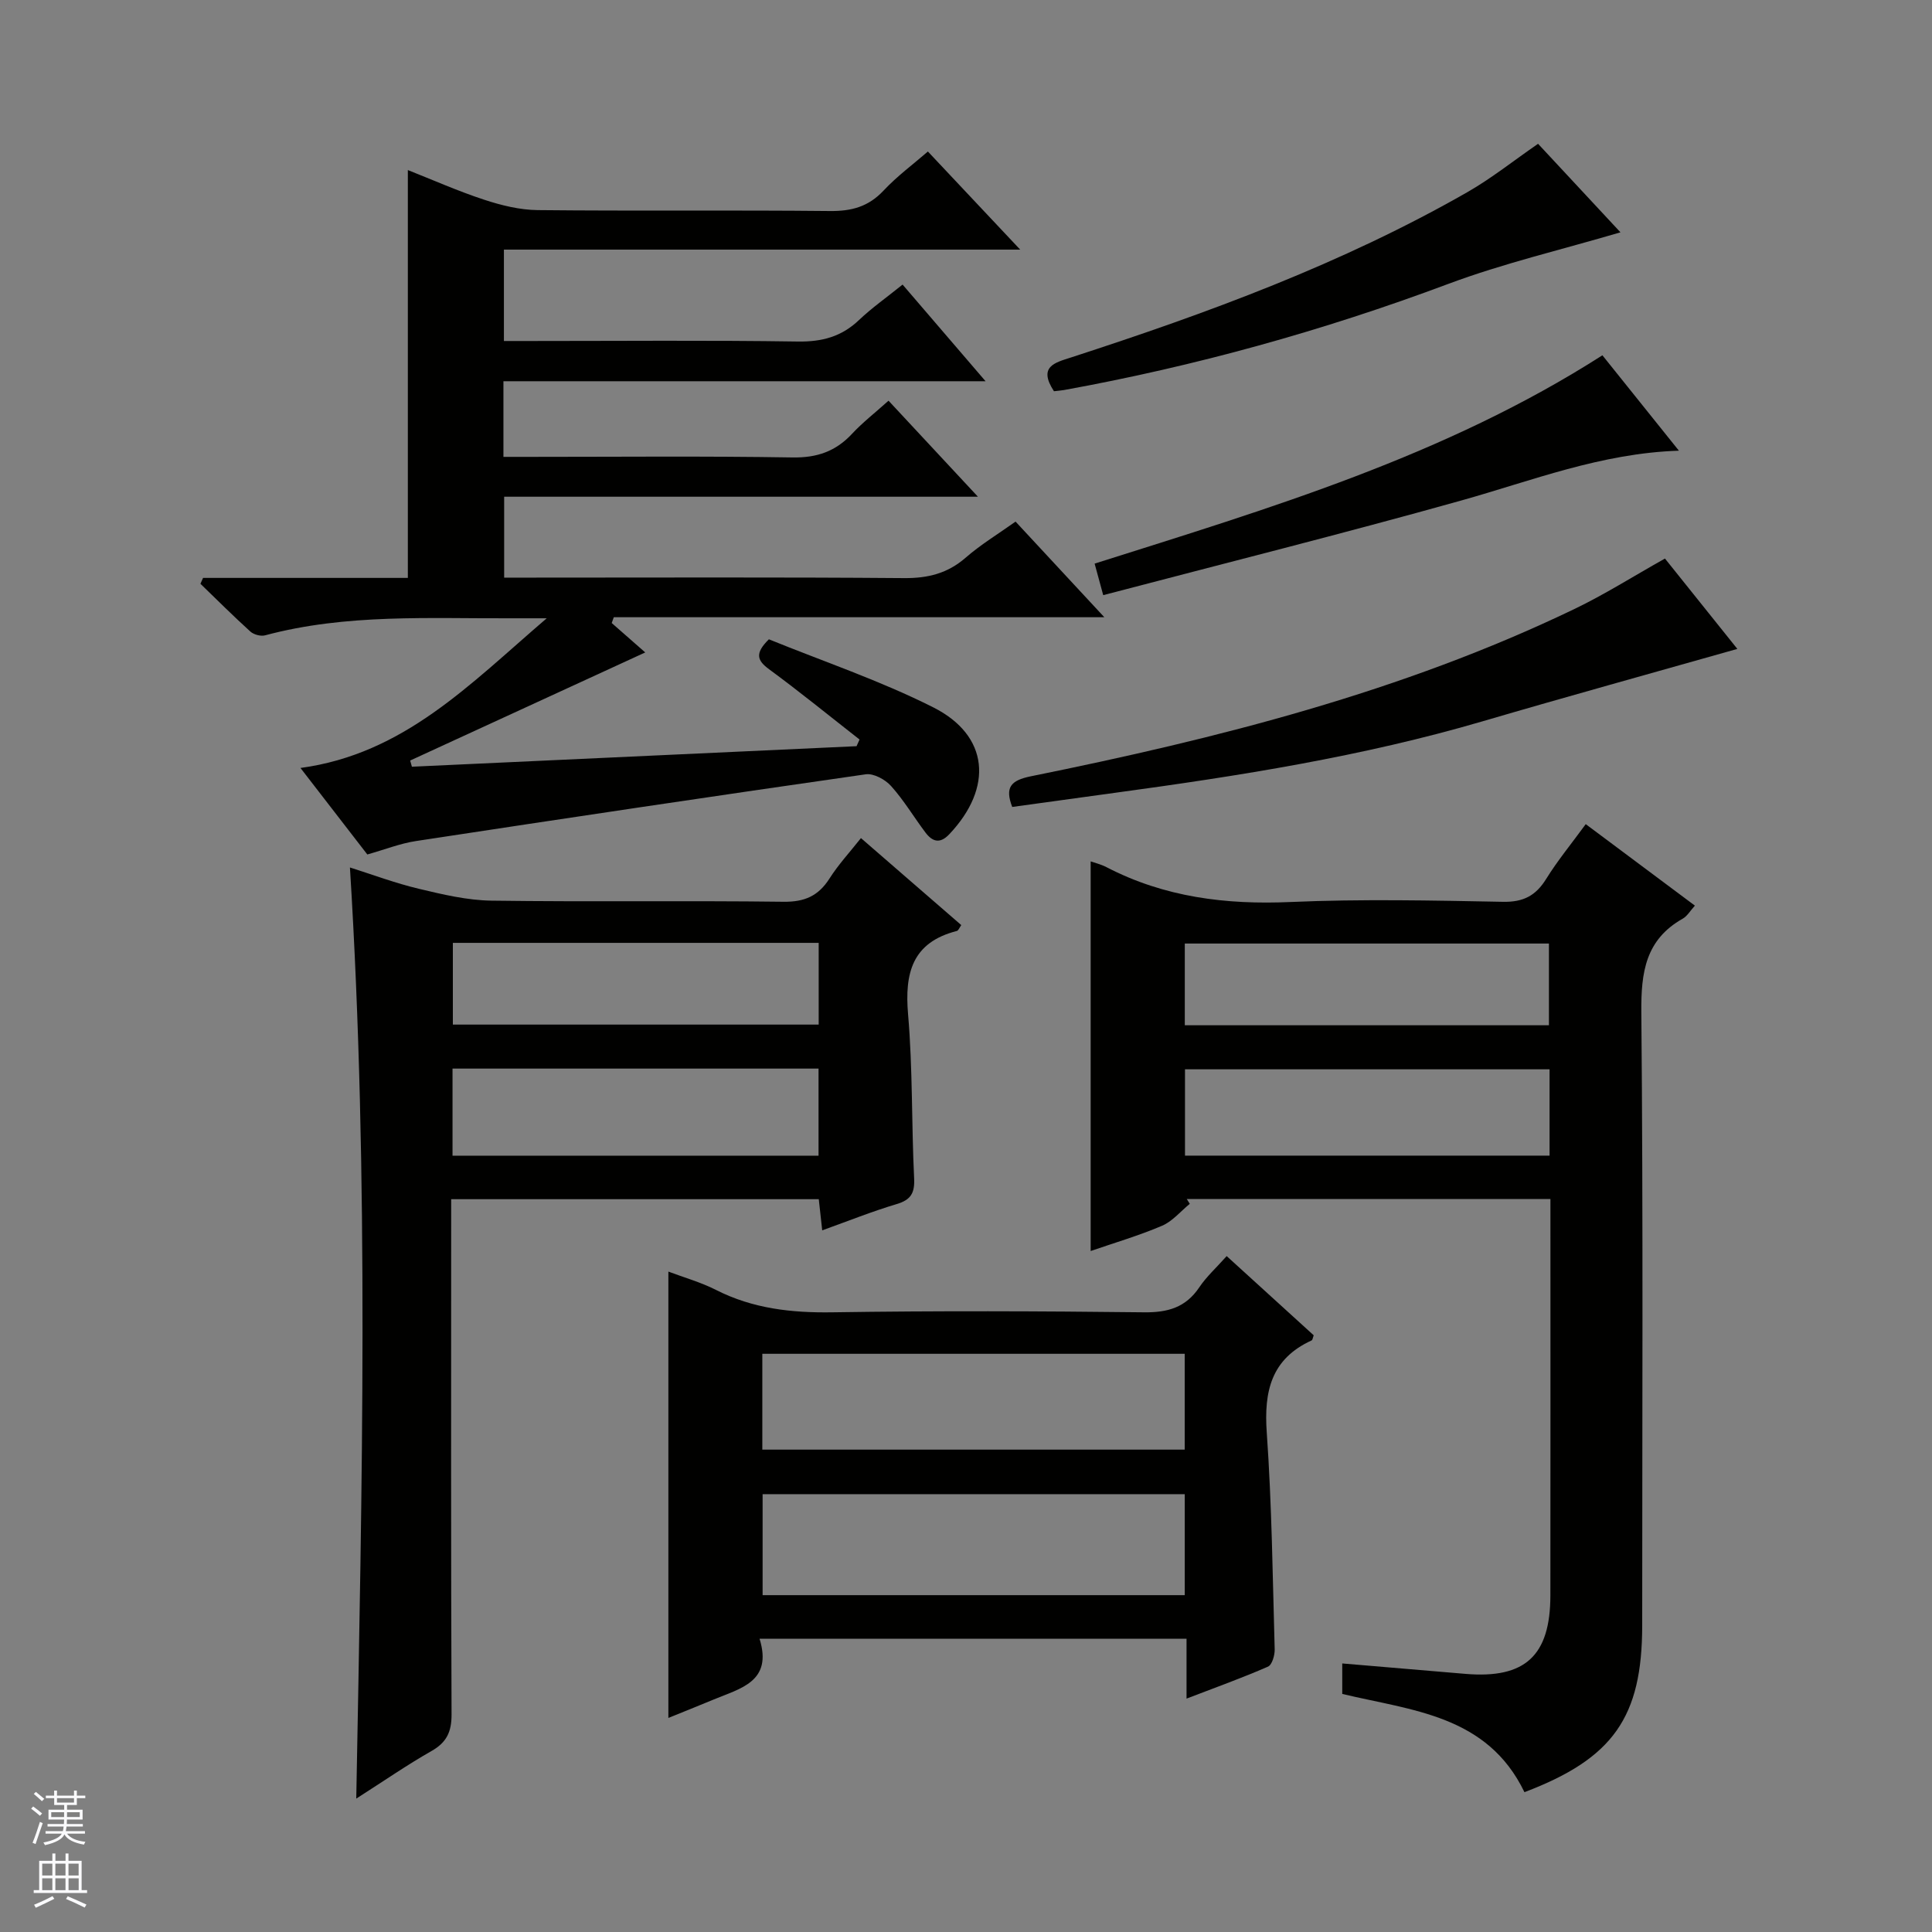
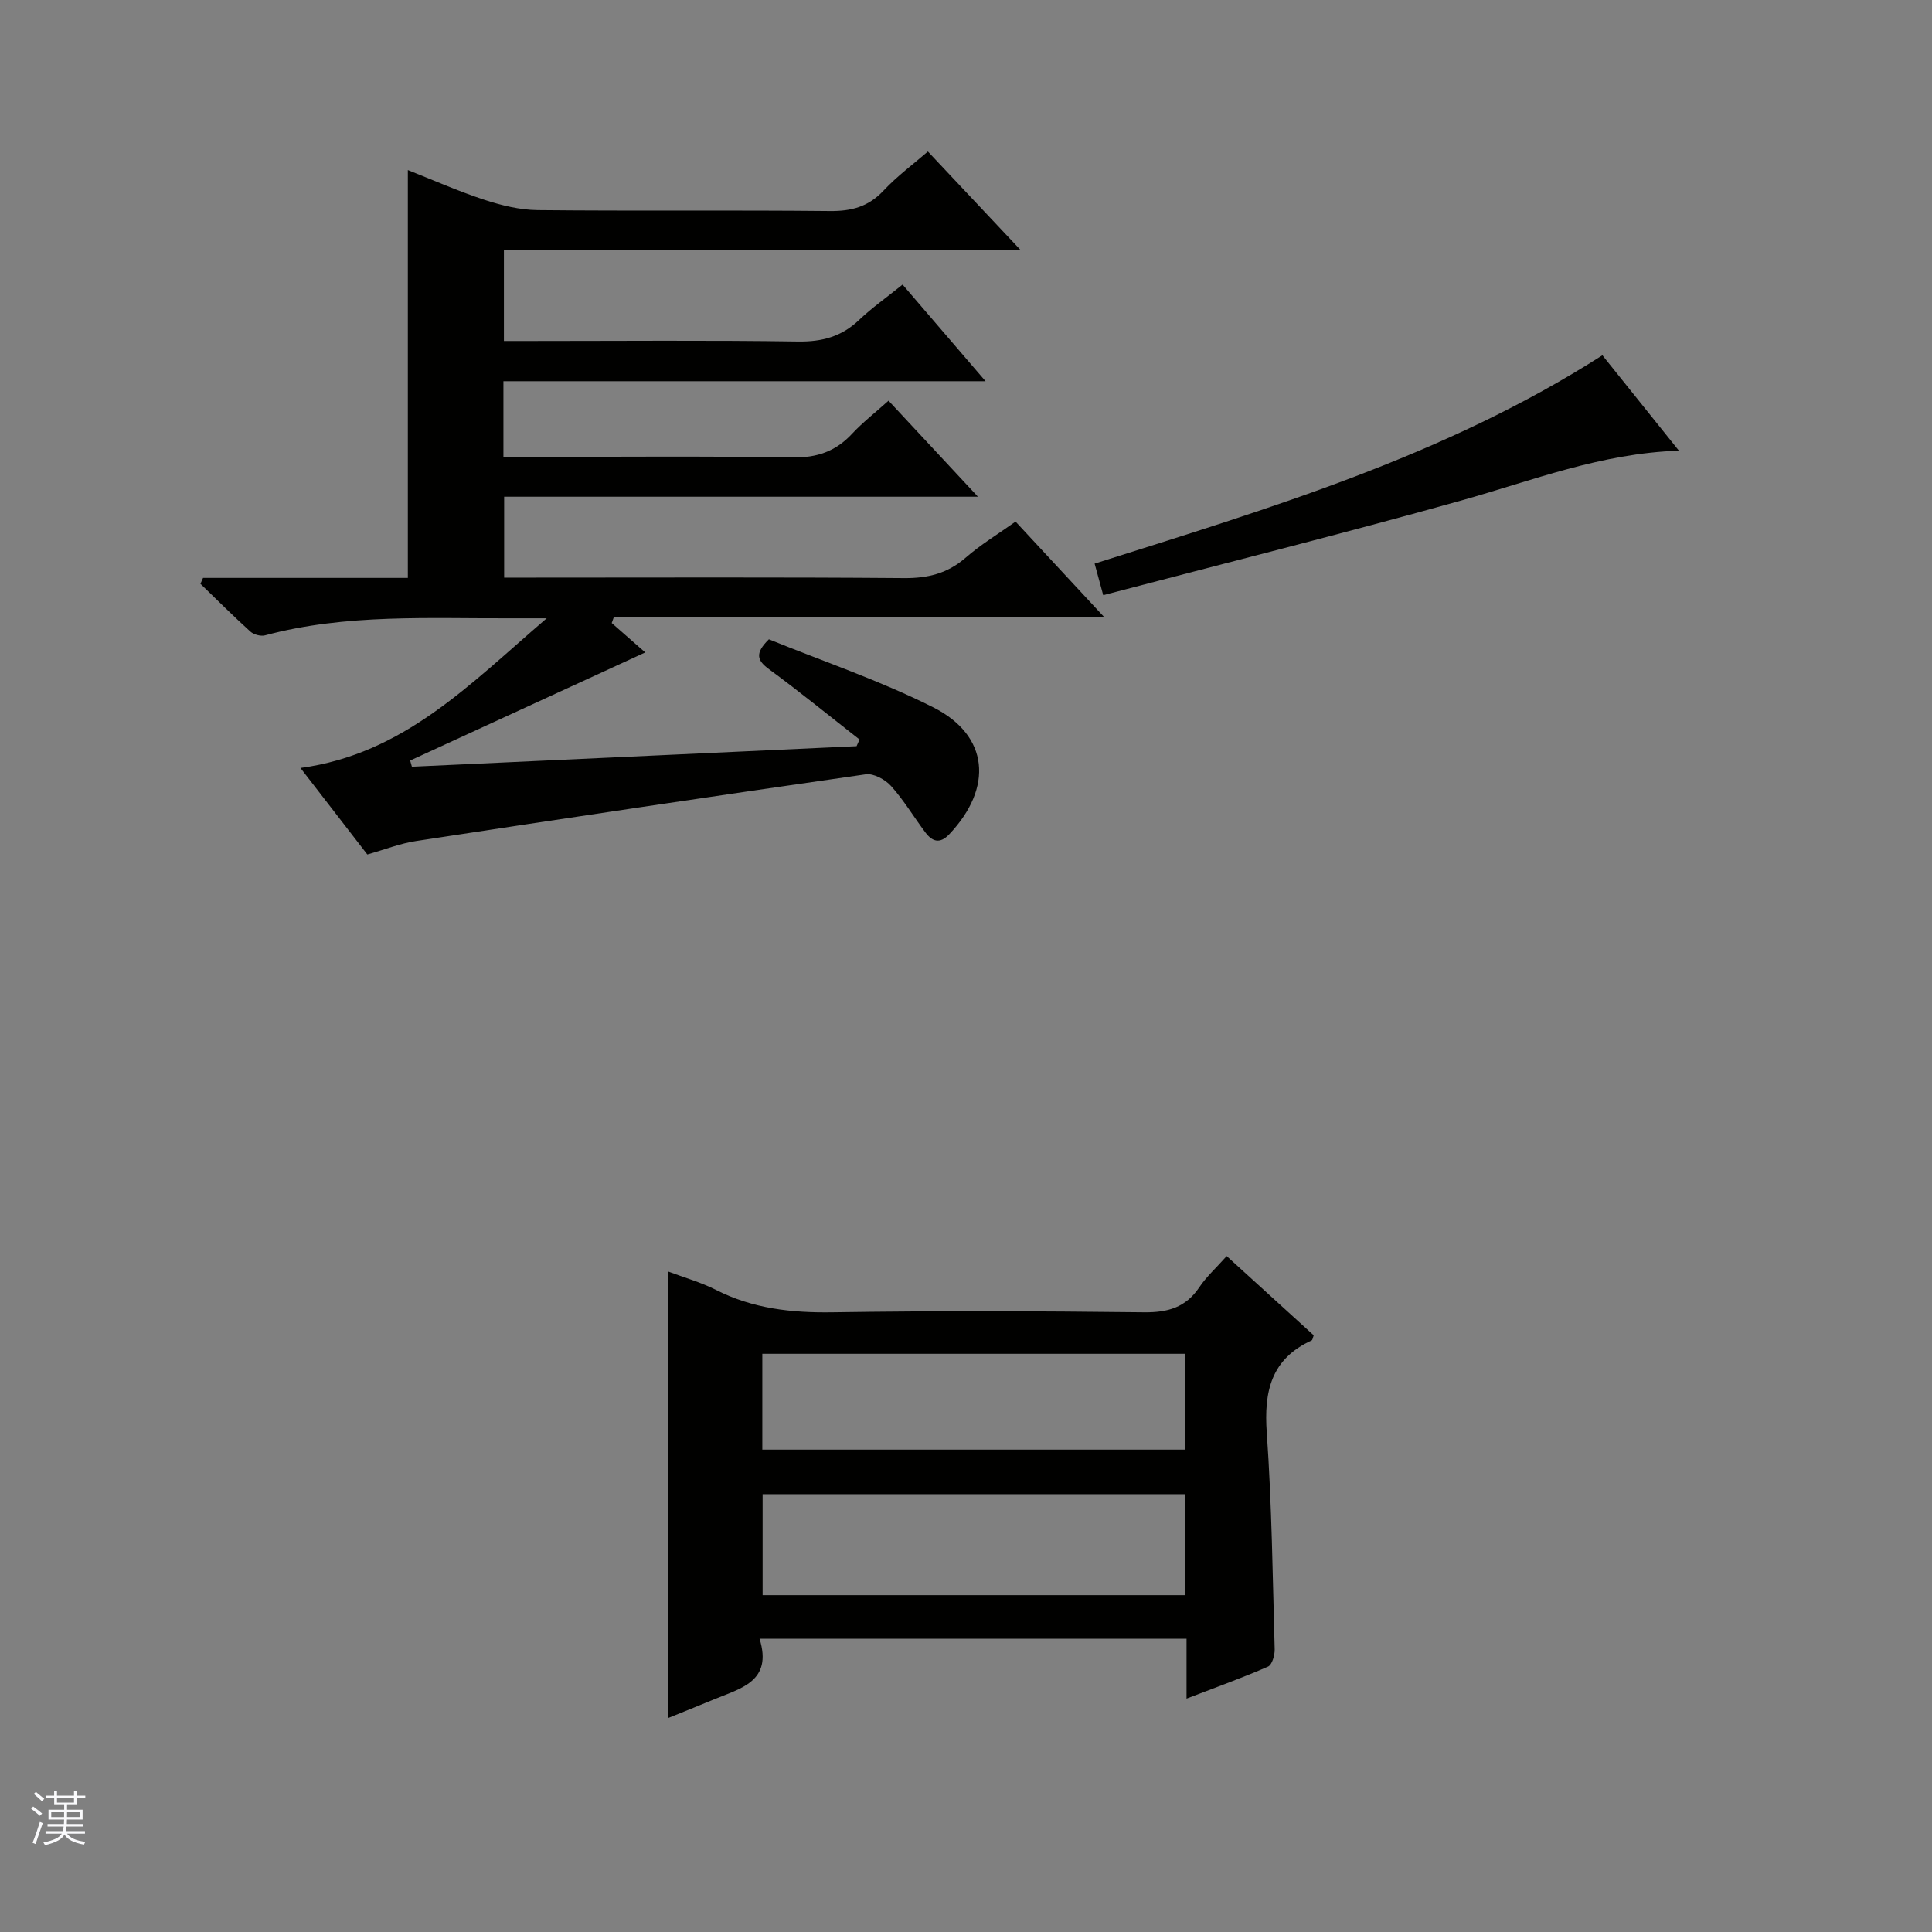
<svg xmlns="http://www.w3.org/2000/svg" enable-background="new 0 0 400 400" viewBox="0 0 400 400">
  <rect x="0" y="0" width="400" height="400" fill="#808080" stroke="none" />
  <g fill="#010100">
    <path d="m126.65 128.99c2.46 2.15 4.91 4.31 6.94 6.09-16.22 7.46-32.45 14.92-48.67 22.38.12.43.24.85.36 1.28 30.69-1.42 61.38-2.84 92.06-4.25.21-.46.41-.92.62-1.38-6.23-4.87-12.36-9.87-18.73-14.55-2.48-1.82-3-3.28-.04-6.2 11.17 4.55 23.01 8.53 34.05 14.1 11.52 5.81 12.45 16.6 3.29 26.27-1.93 2.04-3.5 1.53-4.93-.37-2.4-3.19-4.46-6.67-7.11-9.62-1.21-1.35-3.61-2.66-5.24-2.43-31.07 4.45-62.1 9.09-93.13 13.82-3.25.49-6.38 1.74-10.07 2.78-4.27-5.53-8.71-11.28-13.84-17.91 21.41-2.91 34.99-17.28 50.98-30.99-3.38 0-5.28-.01-7.18 0-17.12.08-34.31-.98-51.13 3.53-.9.24-2.34-.15-3.04-.78-3.53-3.2-6.91-6.57-10.34-9.89.18-.41.36-.81.54-1.22h42.4c0-28.45 0-56.23 0-84.44 5.14 2.03 10.38 4.36 15.8 6.14 3.56 1.17 7.37 2.11 11.08 2.15 20.16.21 40.33-.02 60.49.19 4.47.05 7.98-.88 11.11-4.22 2.83-3.02 6.22-5.52 9.19-8.1 6.58 7 13.14 13.97 19.11 20.31-34.3 0-70.42 0-106.89 0v18.92h5.4c18.5 0 37-.17 55.5.11 5 .07 9.02-1.02 12.63-4.46 2.64-2.51 5.66-4.63 9.01-7.33 5.53 6.44 10.99 12.8 17.18 20.01-33.9 0-66.75 0-99.82 0v15.66h5.32c18.17 0 36.33-.18 54.5.12 5.09.09 8.97-1.25 12.37-4.91 2.14-2.3 4.65-4.25 7.54-6.84 6.06 6.51 11.95 12.84 18.51 19.88-33.24 0-65.48 0-98.09 0v16.75h5.78c25.67 0 51.33-.11 77 .1 4.95.04 9.01-.96 12.77-4.23 3.11-2.71 6.69-4.88 10.33-7.47 6.02 6.49 11.85 12.77 18.38 19.8-34.51 0-68.04 0-101.56 0-.15.39-.29.8-.43 1.2z" />
-     <path d="m315.62 371.05c-7.71-15.99-23.29-16.88-37.72-20.34 0-2.13 0-4.19 0-6.31 8.71.74 17.12 1.46 25.53 2.16 12.34 1.03 17.55-3.76 17.56-16.26.03-25.82.01-51.65.01-77.47 0-1.45 0-2.9 0-4.58-25.43 0-50.36 0-75.29 0 .21.33.41.66.62.99-1.9 1.55-3.58 3.62-5.74 4.54-4.85 2.07-9.95 3.56-14.78 5.23 0-26.98 0-53.8 0-80.67.82.29 2.12.6 3.26 1.19 12 6.23 24.73 7.81 38.14 7.22 14.63-.64 29.32-.32 43.98-.04 4.21.08 6.78-1.27 8.93-4.74 2.35-3.79 5.22-7.27 8.19-11.34 7.6 5.67 15 11.19 22.6 16.87-.96 1.06-1.58 2.17-2.52 2.7-7.71 4.35-8.64 11.1-8.57 19.34.39 42.31.18 84.64.18 126.95 0 19.02-5.99 27.59-24.38 34.56zm5.2-149.66c-25.52 0-50.52 0-75.48 0v17.87h75.48c0-6.1 0-11.87 0-17.87zm-.13-9.12c0-5.82 0-11.37 0-16.92-25.3 0-50.3 0-75.39 0v16.92z" />
-     <path d="m73.76 372.38c1.19-64.62 2.7-128.34-1.31-192.78 4.71 1.49 9.41 3.26 14.26 4.41 4.94 1.18 10.02 2.39 15.06 2.46 20.15.28 40.31-.03 60.47.23 4.35.05 7.19-1.2 9.49-4.8 1.85-2.91 4.23-5.48 6.52-8.38 7.15 6.2 13.93 12.07 20.77 18.01-.36.49-.57 1.13-.93 1.22-9.24 2.37-10.82 8.7-10.08 17.29.97 11.25.7 22.61 1.25 33.9.15 3.05-.65 4.47-3.61 5.35-5.06 1.51-9.99 3.49-15.42 5.44-.26-2.37-.47-4.27-.71-6.45-25.13 0-50.22 0-76.11 0v5.74c0 33.65-.06 67.3.08 100.95.01 3.61-1.03 5.8-4.19 7.58-5.03 2.86-9.8 6.17-15.54 9.83zm19.93-133.11h75.78c0-6.19 0-12.06 0-18.03-25.4 0-50.45 0-75.78 0zm.07-44.06v16.92h75.74c0-5.89 0-11.3 0-16.92-25.37 0-50.42 0-75.74 0z" />
    <path d="m157.26 339.29c2.76 8.91-4 10.27-9.56 12.6-3.03 1.27-6.09 2.47-9.32 3.79 0-30.99 0-61.52 0-92.41 3.19 1.21 6.68 2.18 9.85 3.79 7.64 3.88 15.64 4.77 24.13 4.64 21.49-.33 42.99-.25 64.49 0 4.93.06 8.65-1 11.46-5.19 1.46-2.18 3.48-4 5.66-6.45 6.11 5.56 12.09 11 18.02 16.4-.19.49-.23.97-.44 1.06-8.36 3.83-9.89 10.53-9.28 19.09 1.05 14.92 1.22 29.91 1.64 44.87.03 1.22-.54 3.21-1.39 3.58-5.28 2.31-10.71 4.26-16.86 6.62 0-4.6 0-8.36 0-12.39-29.5 0-58.42 0-88.4 0zm88.03-29.94c-29.43 0-58.45 0-87.4 0v20.91h87.4c0-7.07 0-13.82 0-20.91zm-.01-29.06c-29.33 0-58.35 0-87.45 0v19.84h87.45c0-6.88 0-13.31 0-19.84z" />
-     <path d="m359.7 134.35c-17.7 5.02-35.23 9.85-52.68 14.97-24.93 7.31-50.49 11.33-76.16 14.82-7.06.96-14.12 1.94-21.29 2.93-1.55-4.04-.33-5.5 3.87-6.35 38.64-7.82 76.76-17.43 112.5-34.62 6.27-3.01 12.18-6.76 18.77-10.46 5.02 6.26 10.27 12.82 14.99 18.71z" />
-     <path d="m218.21 81c-3.36-5.14.23-5.92 3.53-6.99 28.28-9.18 56.13-19.4 82.05-34.22 5-2.86 9.56-6.51 14.65-10.02 5.65 6.07 11.37 12.21 17.06 18.33-12.16 3.59-24.24 6.41-35.76 10.72-25.86 9.67-52.3 17-79.43 21.93-.64.11-1.29.15-2.1.25z" />
    <path d="m228.41 123.22c-.88-3.21-1.3-4.77-1.78-6.53 36.27-11.48 72.52-22.26 105.13-43.13 4.97 6.19 10.22 12.75 15.84 19.75-16.13.52-30.45 6.23-45.19 10.35-24.38 6.83-48.95 12.98-74 19.56z" />
  </g>
  <path d="m6.45 374.46.42-.45c.65.47 1.27.95 1.85 1.44l-.45.49c-.66-.56-1.26-1.06-1.83-1.48m.93 7.33-.63-.26c.55-1.36 1.05-2.8 1.52-4.33.19.1.38.19.59.27-.46 1.29-.95 2.73-1.48 4.32m-.38-10.38.44-.42c.43.34 1.01.82 1.74 1.44l-.49.49c-.53-.51-1.09-1.01-1.69-1.51m2.5.35h1.72v-1.04h.59v1.04h3.52v-1.04h.59v1.04h1.75v.53h-1.75v1.42h-2.03v.97h3.22v2.03h-3.24c0 .35-.01.66-.03.93h3.32v.53h-3.37c-.03.27-.08.58-.15.94h3.96v.53h-3.71c.67.92 1.93 1.48 3.79 1.68-.13.24-.23.44-.29.59-2.13-.38-3.48-1.08-4.04-2.12-.43.97-1.77 1.72-4.03 2.23-.09-.19-.2-.37-.33-.55 2.1-.42 3.37-1.03 3.81-1.83h-3.36v-.53h3.58c.08-.29.13-.61.16-.94h-3.33v-.53h3.39c.02-.27.04-.58.04-.93h-3.23v-2.03h3.25v-.97h-2.07v-1.42h-1.73zm1.12 3.44v1h2.65c.01-.3.02-.44.01-.4v-.25-.35zm1.19-2h3.52v-.91h-3.52zm4.71 2h-2.63v.59c0 .15-.01.28-.01.4h2.64z" fill="#fafafc" />
-   <path d="m13.55 383.74h.63v1.52h2.72v6.07h1.13v.6h-11.05v-.6h1.13v-6.07h2.73v-1.52h.63v1.52h2.1v-1.52zm-2.68 8.83.38.56c-1.24.63-2.53 1.25-3.85 1.85-.1-.21-.21-.42-.34-.63 1.36-.55 2.63-1.15 3.81-1.78m-2.13-4.27h2.1v-2.45h-2.1zm0 3.04h2.1v-2.46h-2.1zm2.72-3.04h2.1v-2.45h-2.1zm0 3.04h2.1v-2.46h-2.1zm6.07 3.6c-1.41-.71-2.7-1.3-3.86-1.78l.35-.56c1.45.62 2.75 1.19 3.88 1.72zm-1.25-9.09h-2.1v2.45h2.1zm-2.09 5.49h2.1v-2.46h-2.1z" fill="#fafafc" />
</svg>